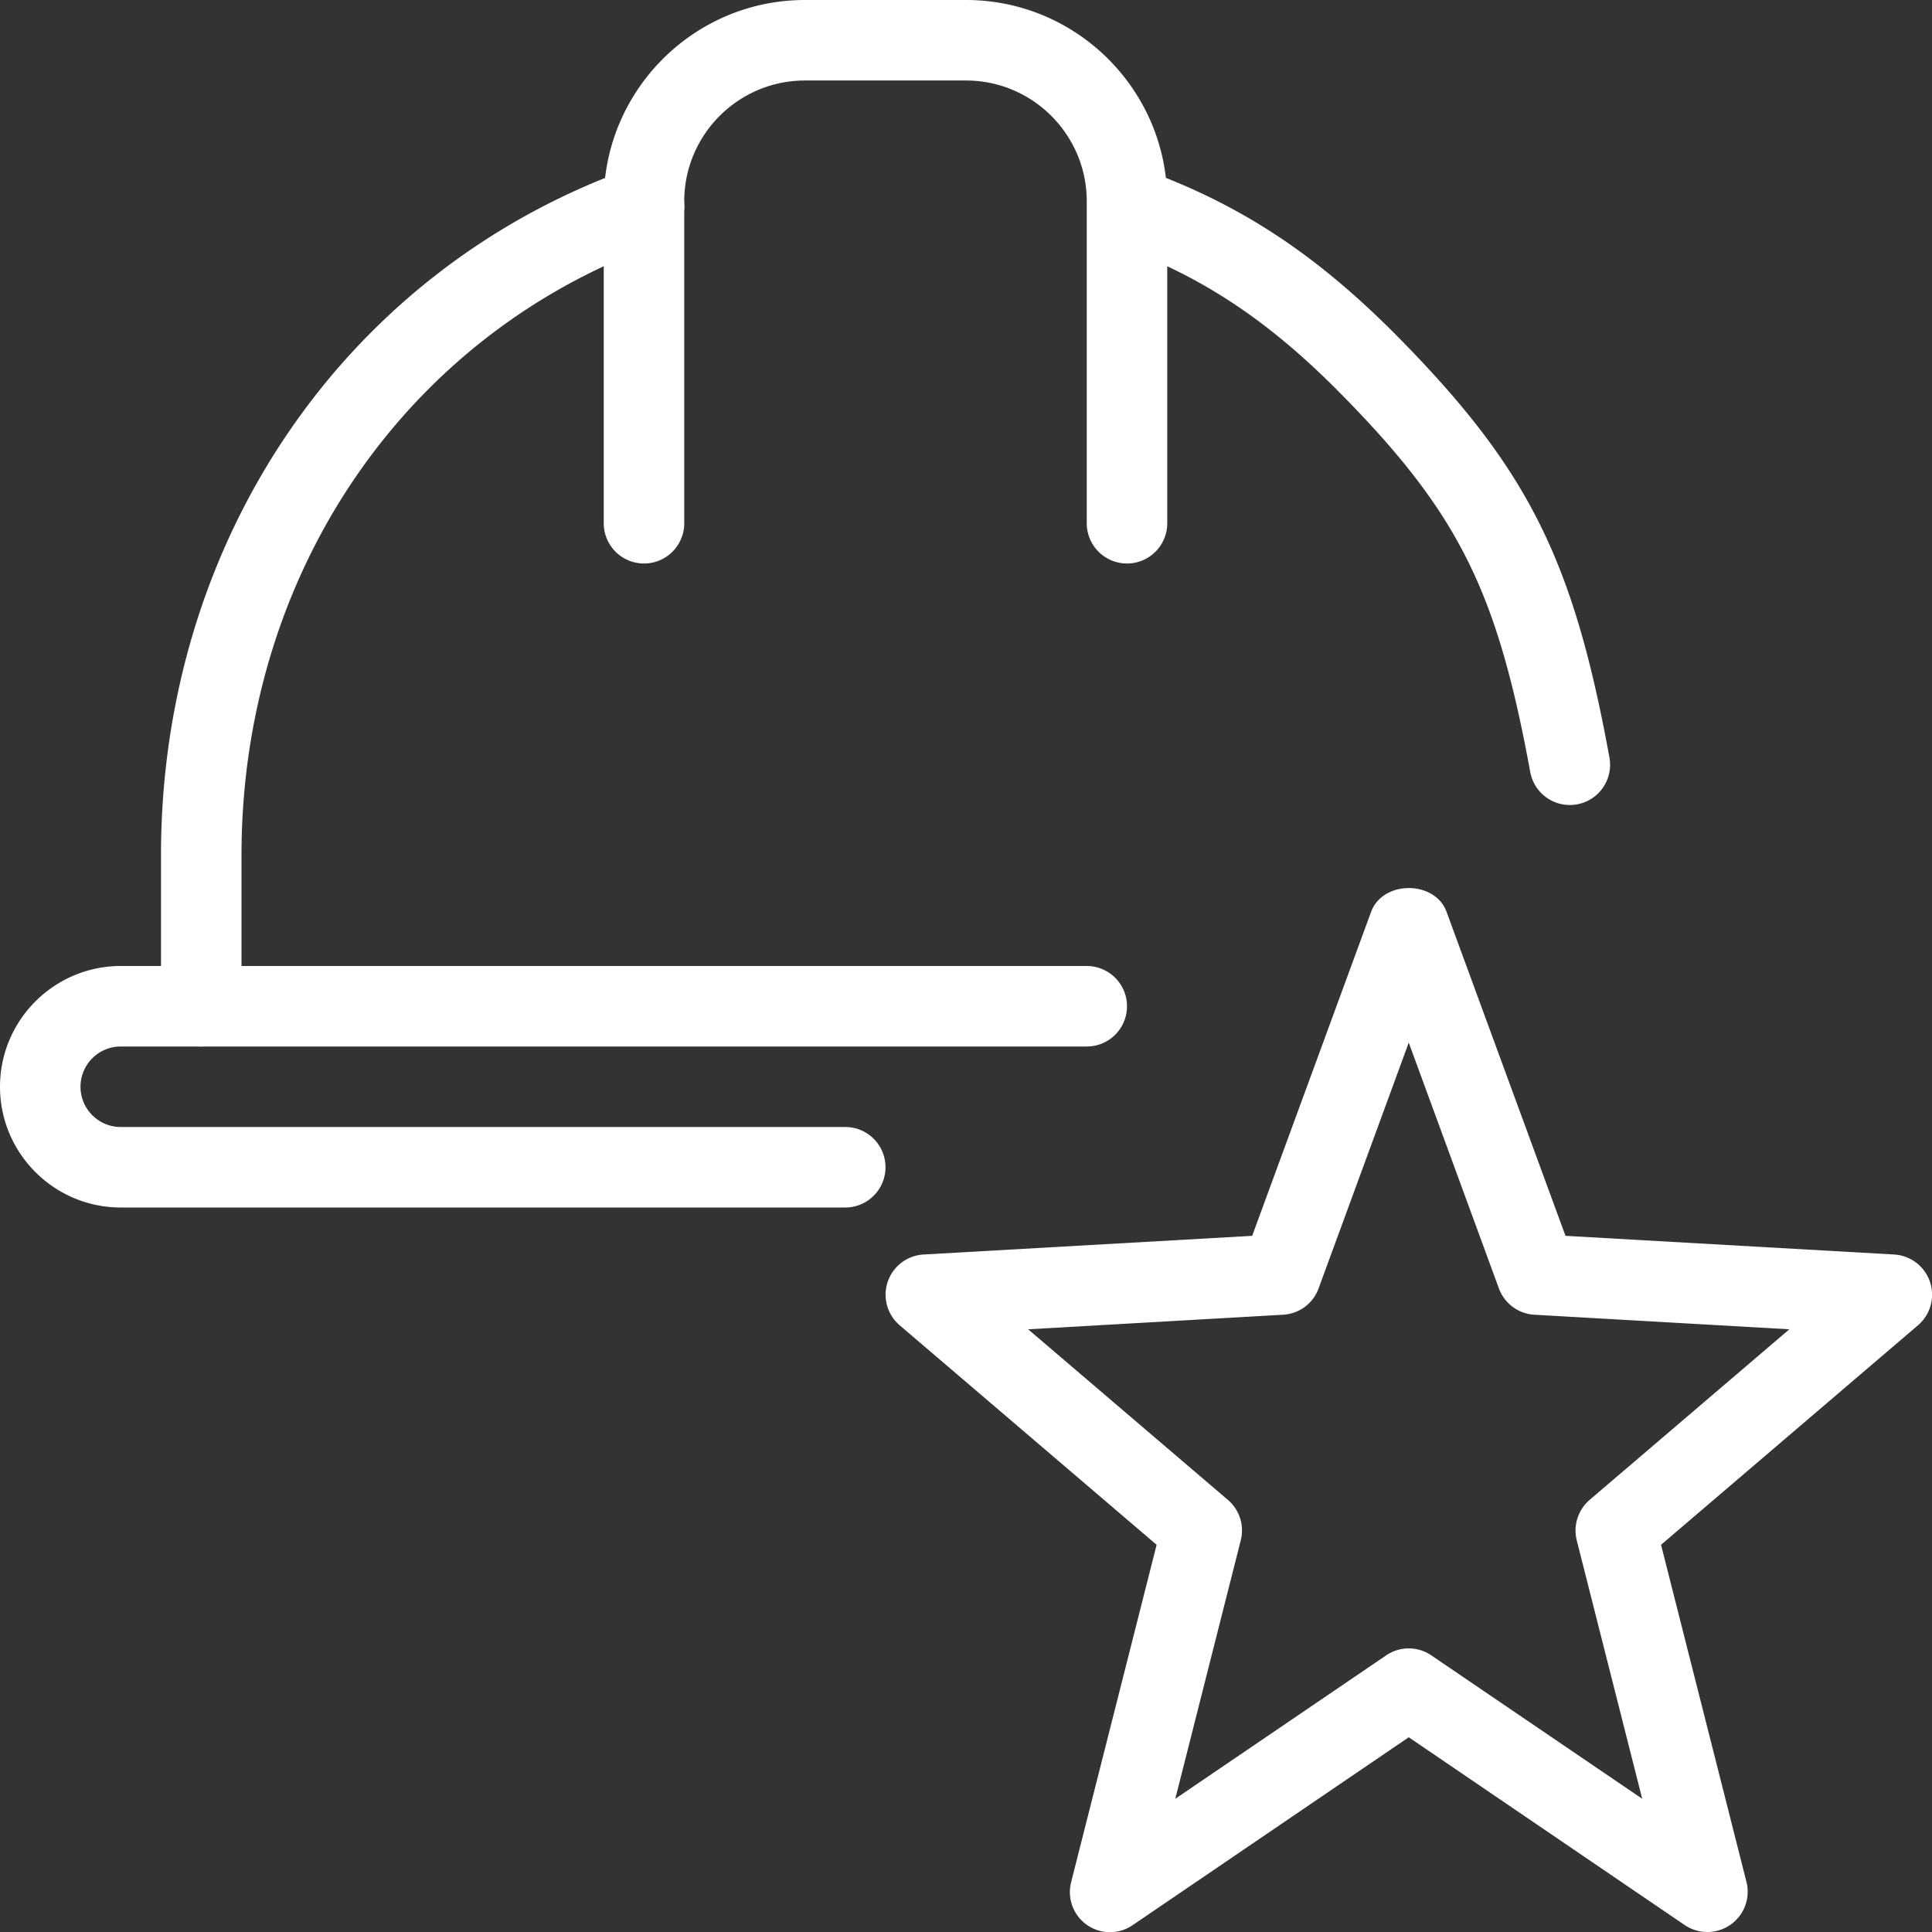
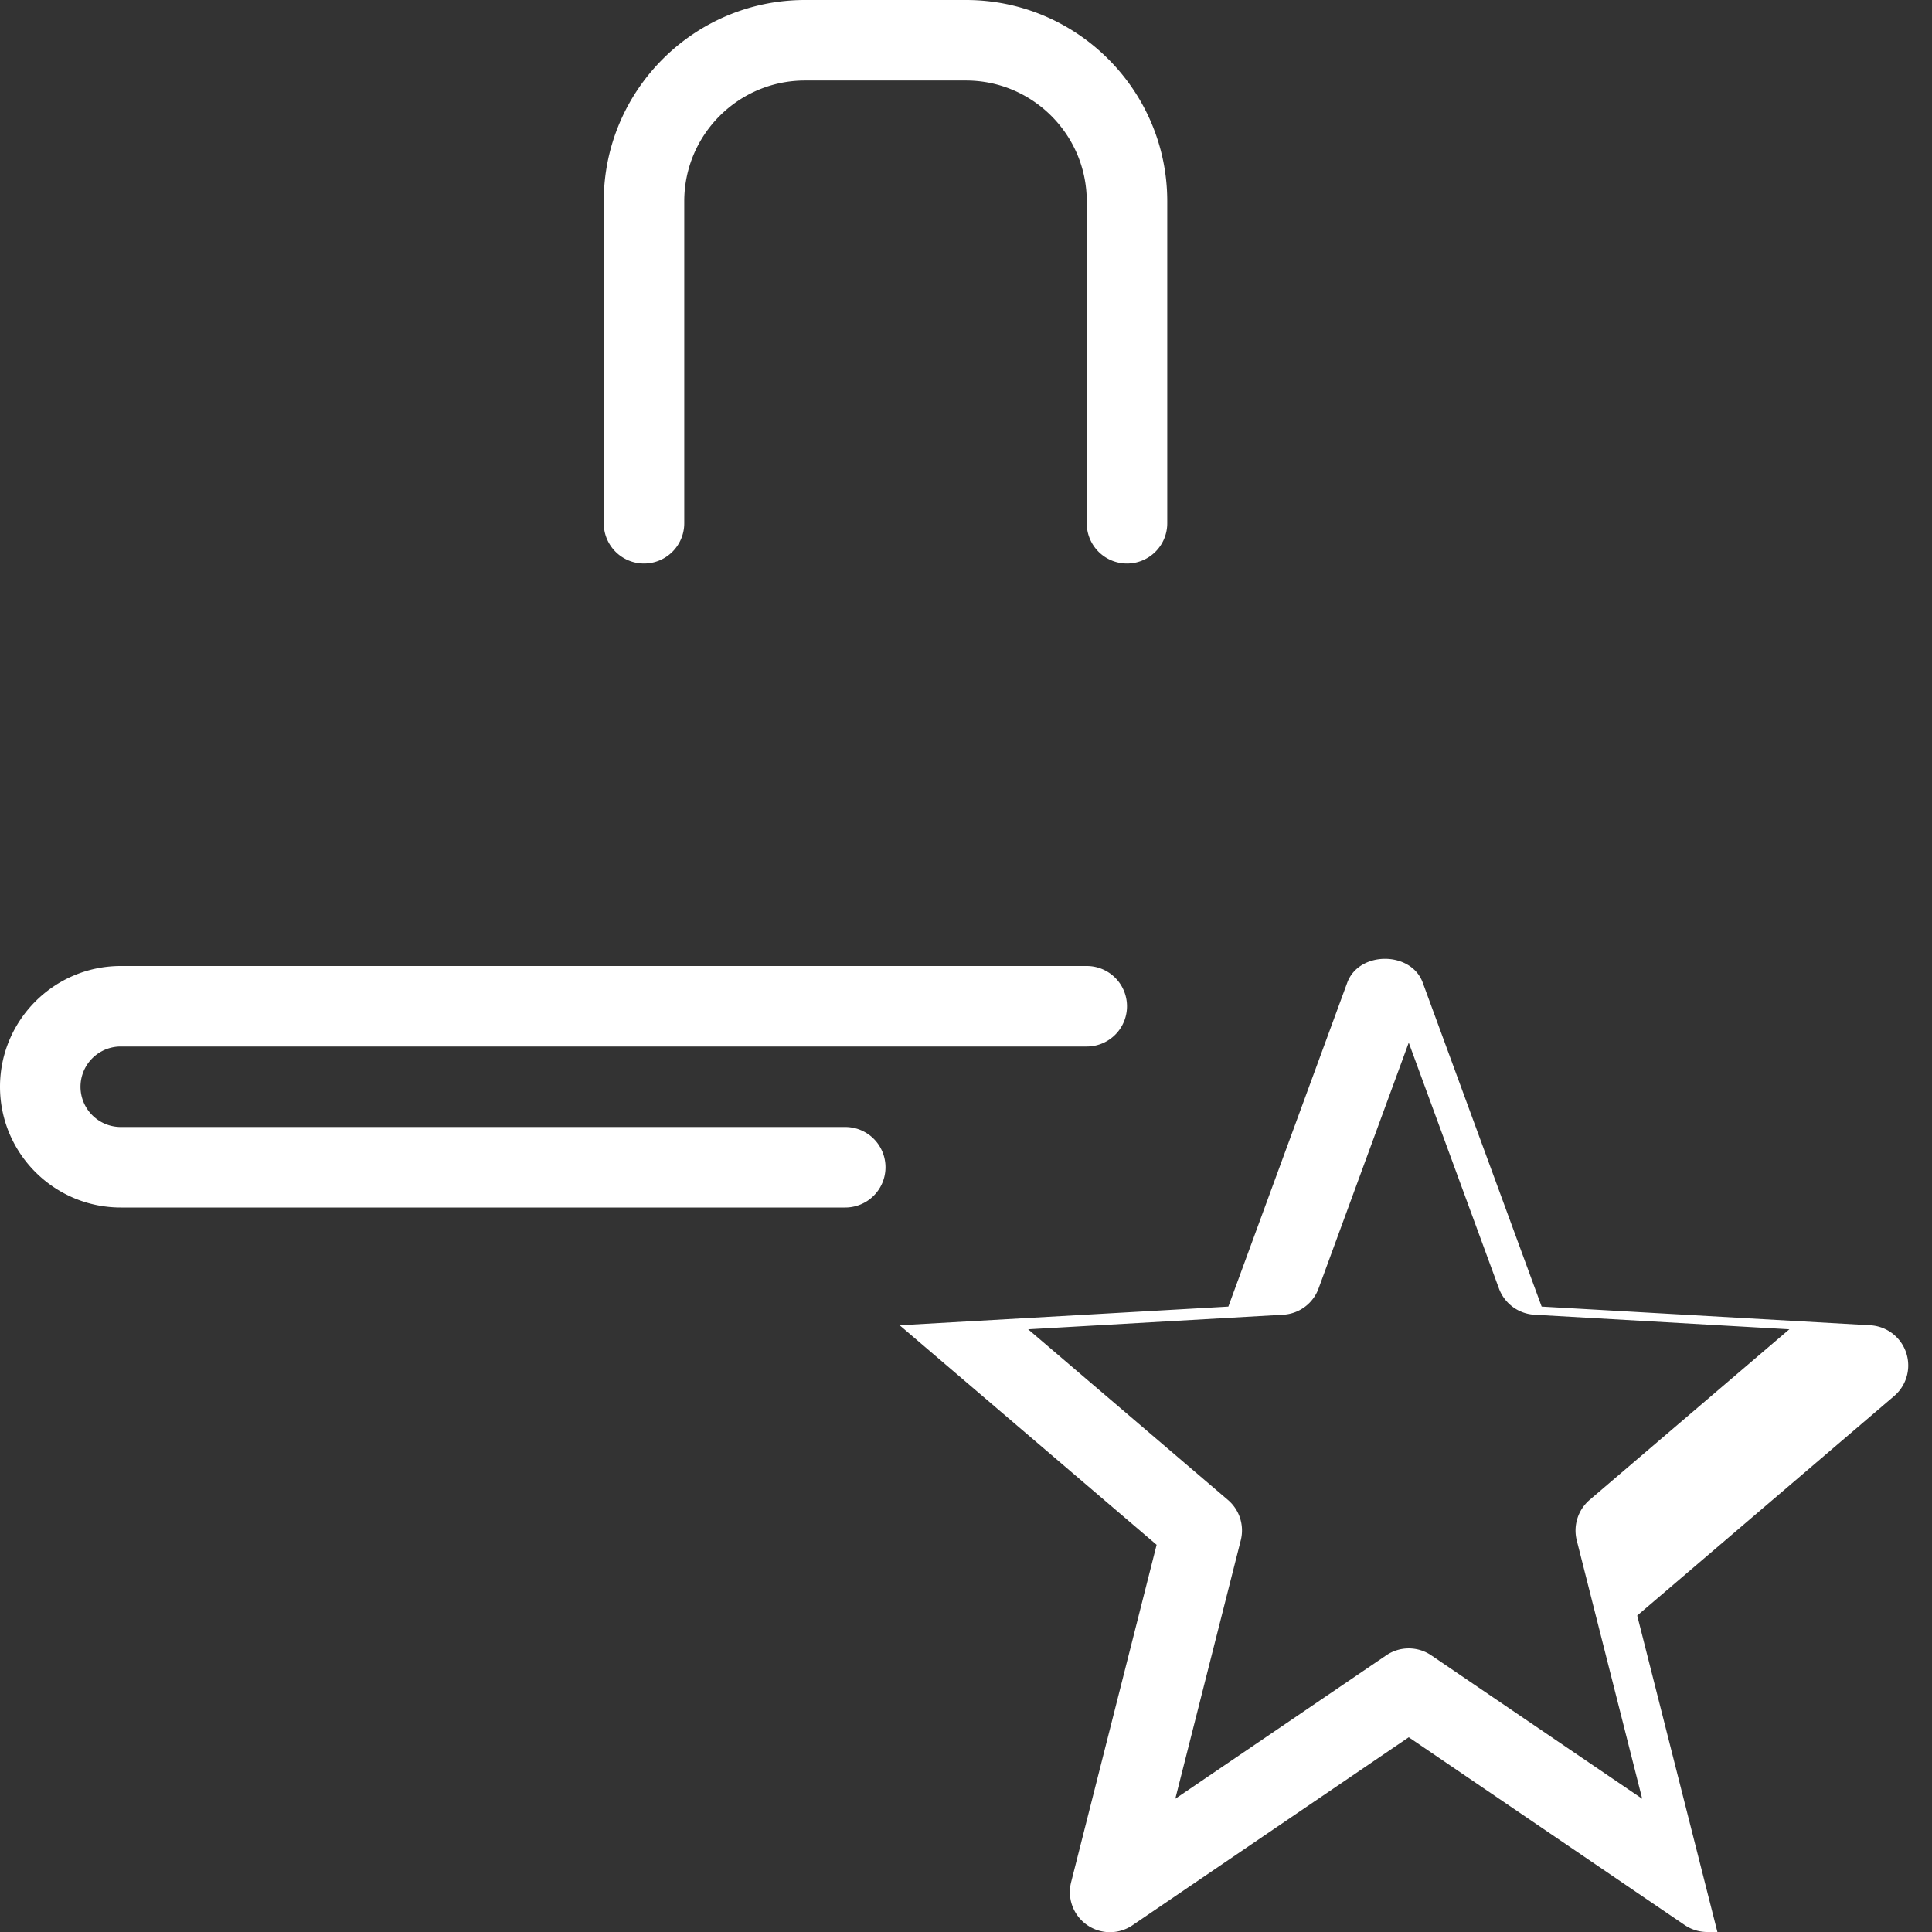
<svg xmlns="http://www.w3.org/2000/svg" version="1.1" width="512" height="512" x="0" y="0" viewBox="0 0 24 24" style="enable-background:new 0 0 512 512" xml:space="preserve" class="">
  <rect x="0" y="0" width="24" height="24" fill="#333333" stroke="none" />
  <g>
-     <path d="M2.5 13a.5.5 0 0 1-.5-.5v-1.875c0-3.917 2.289-7.267 5.832-8.534a.5.5 0 0 1 .337.942C5.029 4.155 3 7.136 3 10.625V12.5a.5.5 0 0 1-.5.5zM19.5 10a.5.5 0 0 1-.491-.41c-.412-2.255-.896-3.222-2.357-4.703-.899-.911-1.732-1.462-2.788-1.842a.5.5 0 0 1 .339-.942c1.205.435 2.15 1.057 3.161 2.08 1.614 1.637 2.179 2.761 2.629 5.227a.5.5 0 0 1-.493.59z" fill="#ffffff" opacity="1" data-original="#000000" />
-     <path d="M10.5 15h-9C.673 15 0 14.327 0 13.5S.673 12 1.5 12h12a.5.5 0 0 1 0 1h-12a.5.5 0 0 0 0 1h9a.5.5 0 0 1 0 1zM14 7a.5.5 0 0 1-.5-.5v-4c0-.827-.673-1.5-1.5-1.5h-2c-.827 0-1.5.673-1.5 1.5v4a.5.5 0 0 1-1 0v-4C7.5 1.121 8.622 0 10 0h2c1.378 0 2.5 1.121 2.5 2.5v4a.5.5 0 0 1-.5.5zM21.208 24a.498.498 0 0 1-.281-.087L17.5 21.581l-3.427 2.332a.498.498 0 0 1-.766-.536l1.061-4.187-3.192-2.727a.5.5 0 0 1 .296-.879l4.083-.232 1.477-4.024c.145-.395.794-.395.938 0l1.477 4.024 4.083.232a.5.5 0 0 1 .296.879l-3.192 2.727 1.061 4.187a.5.5 0 0 1-.487.623zM17.5 20.477c.098 0 .196.029.281.087l2.619 1.781-.813-3.21a.502.502 0 0 1 .16-.503l2.481-2.119-3.167-.181a.5.5 0 0 1-.441-.327l-1.12-3.053-1.12 3.053a.498.498 0 0 1-.441.327l-3.167.181 2.481 2.119a.498.498 0 0 1 .16.503l-.813 3.21 2.619-1.781a.498.498 0 0 1 .281-.087z" fill="#ffffff" opacity="1" data-original="#000000" />
+     <path d="M10.5 15h-9C.673 15 0 14.327 0 13.5S.673 12 1.5 12h12a.5.5 0 0 1 0 1h-12a.5.5 0 0 0 0 1h9a.5.5 0 0 1 0 1zM14 7a.5.5 0 0 1-.5-.5v-4c0-.827-.673-1.5-1.5-1.5h-2c-.827 0-1.5.673-1.5 1.5v4a.5.5 0 0 1-1 0v-4C7.5 1.121 8.622 0 10 0h2c1.378 0 2.5 1.121 2.5 2.5v4a.5.5 0 0 1-.5.5zM21.208 24a.498.498 0 0 1-.281-.087L17.5 21.581l-3.427 2.332a.498.498 0 0 1-.766-.536l1.061-4.187-3.192-2.727l4.083-.232 1.477-4.024c.145-.395.794-.395.938 0l1.477 4.024 4.083.232a.5.5 0 0 1 .296.879l-3.192 2.727 1.061 4.187a.5.5 0 0 1-.487.623zM17.5 20.477c.098 0 .196.029.281.087l2.619 1.781-.813-3.21a.502.502 0 0 1 .16-.503l2.481-2.119-3.167-.181a.5.5 0 0 1-.441-.327l-1.12-3.053-1.12 3.053a.498.498 0 0 1-.441.327l-3.167.181 2.481 2.119a.498.498 0 0 1 .16.503l-.813 3.21 2.619-1.781a.498.498 0 0 1 .281-.087z" fill="#ffffff" opacity="1" data-original="#000000" />
  </g>
</svg>